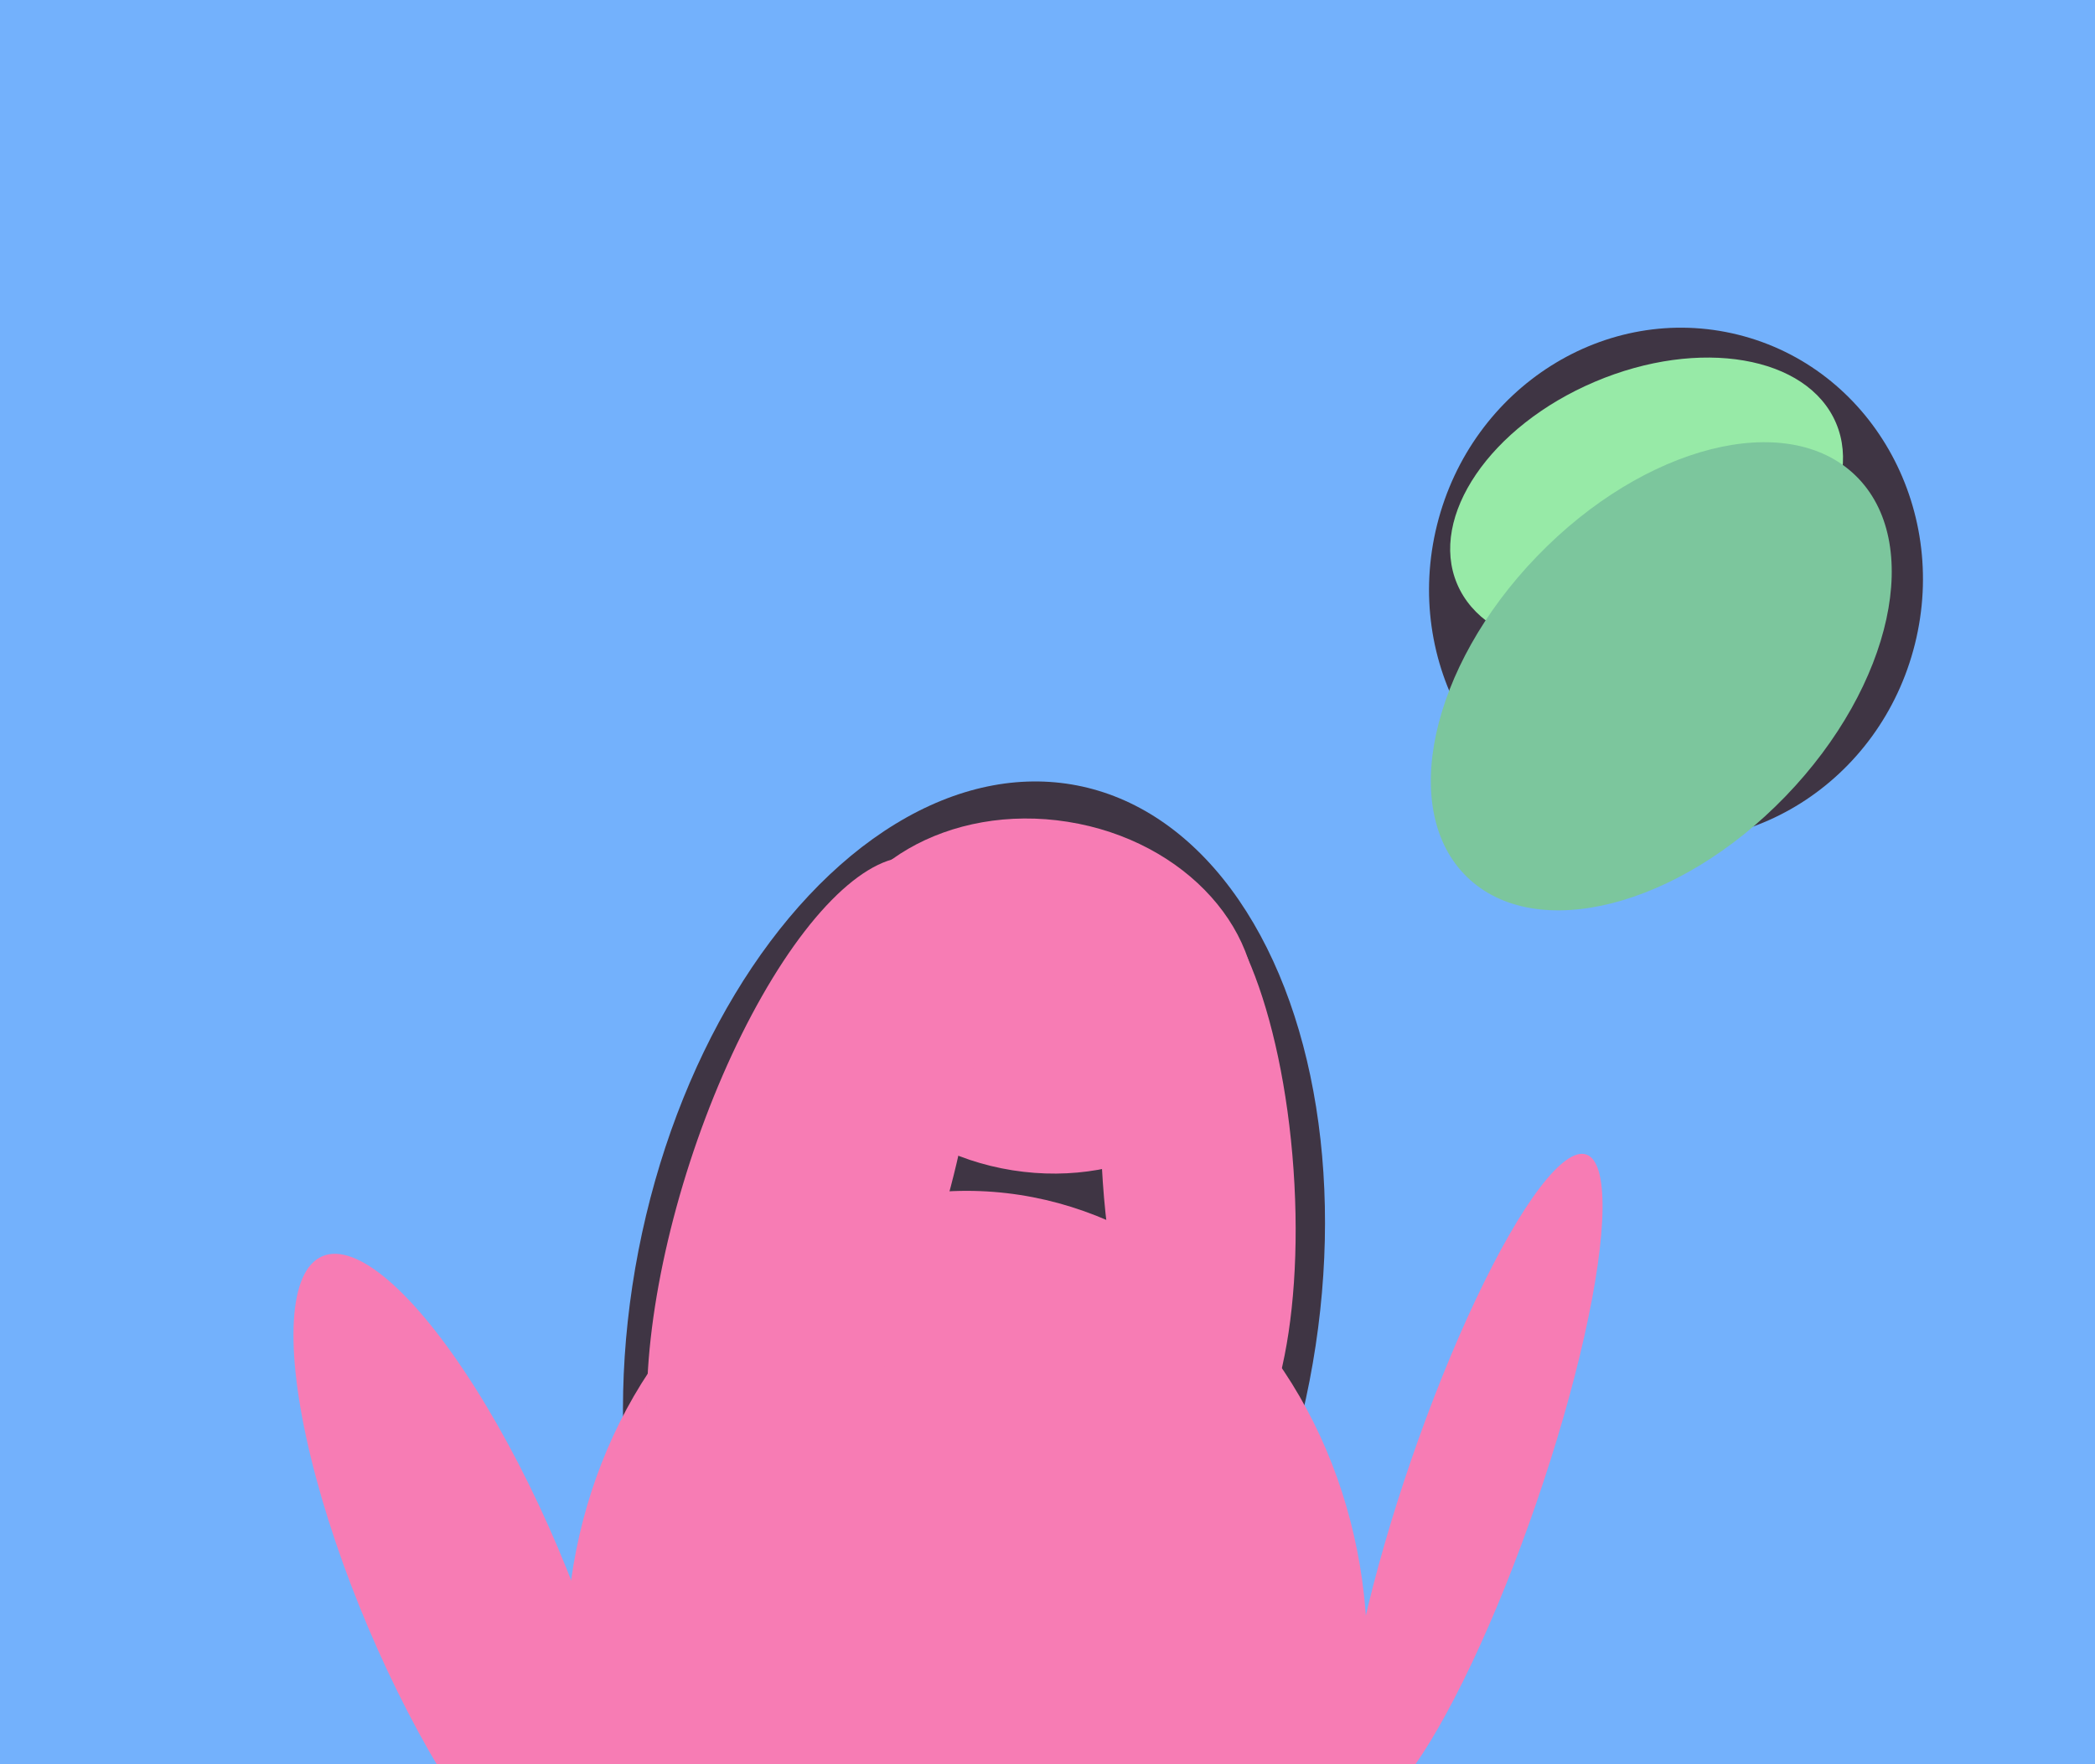
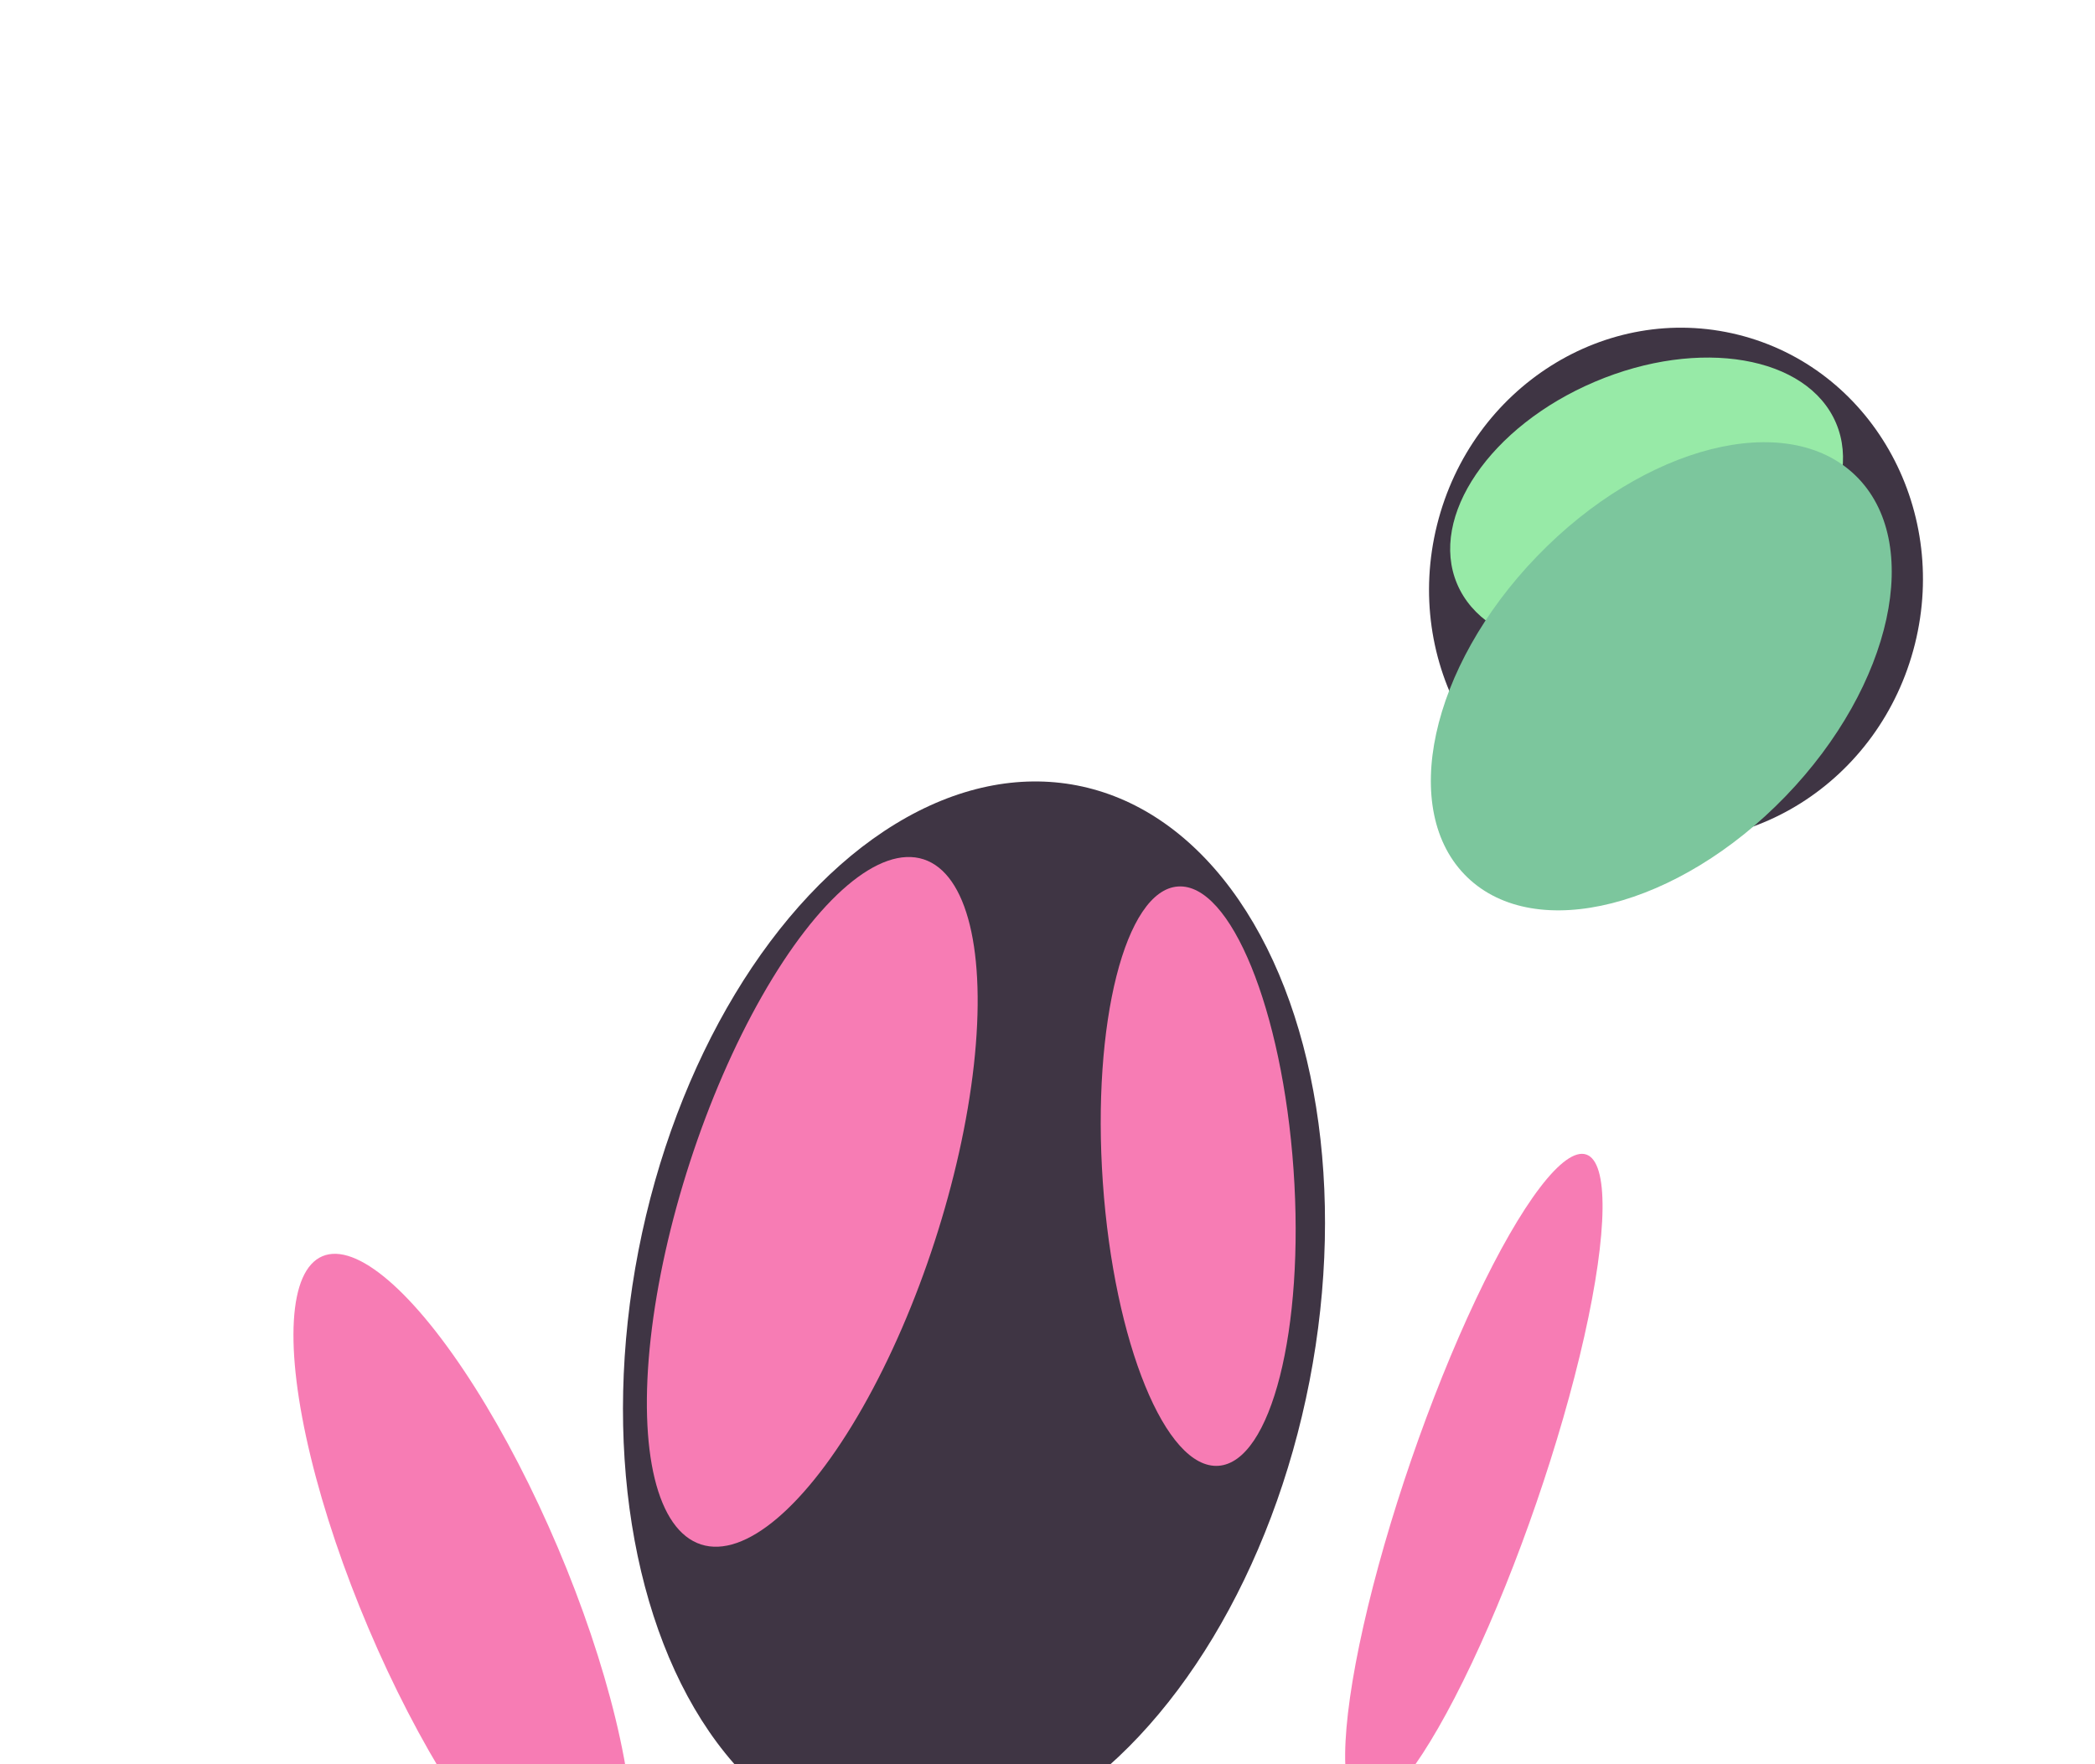
<svg xmlns="http://www.w3.org/2000/svg" width="570px" height="480px">
-   <rect width="570" height="480" fill="rgb(115,177,252)" />
  <ellipse cx="265" cy="358" rx="93" ry="147" transform="rotate(11,265,358)" fill="rgb(63,53,68)" />
-   <ellipse cx="283" cy="271" rx="59" ry="48" transform="rotate(9,283,271)" fill="rgb(247,124,180)" />
  <ellipse cx="126" cy="432" rx="98" ry="28" transform="rotate(67,126,432)" fill="rgb(247,124,180)" />
  <ellipse cx="401" cy="403" rx="94" ry="18" transform="rotate(109,401,403)" fill="rgb(247,124,180)" />
  <ellipse cx="456" cy="159" rx="67" ry="70" transform="rotate(14,456,159)" fill="rgb(63,53,68)" />
  <ellipse cx="448" cy="137" rx="36" ry="56" transform="rotate(67,448,137)" fill="rgb(151,234,167)" />
  <ellipse cx="452" cy="184" rx="47" ry="76" transform="rotate(44,452,184)" fill="rgb(124,198,157)" />
  <ellipse cx="326" cy="320" rx="79" ry="26" transform="rotate(86,326,320)" fill="rgb(247,124,180)" />
-   <ellipse cx="263" cy="450" rx="126" ry="109" transform="rotate(90,263,450)" fill="rgb(247,124,180)" />
  <ellipse cx="221" cy="327" rx="98" ry="35" transform="rotate(108,221,327)" fill="rgb(247,124,180)" />
</svg>